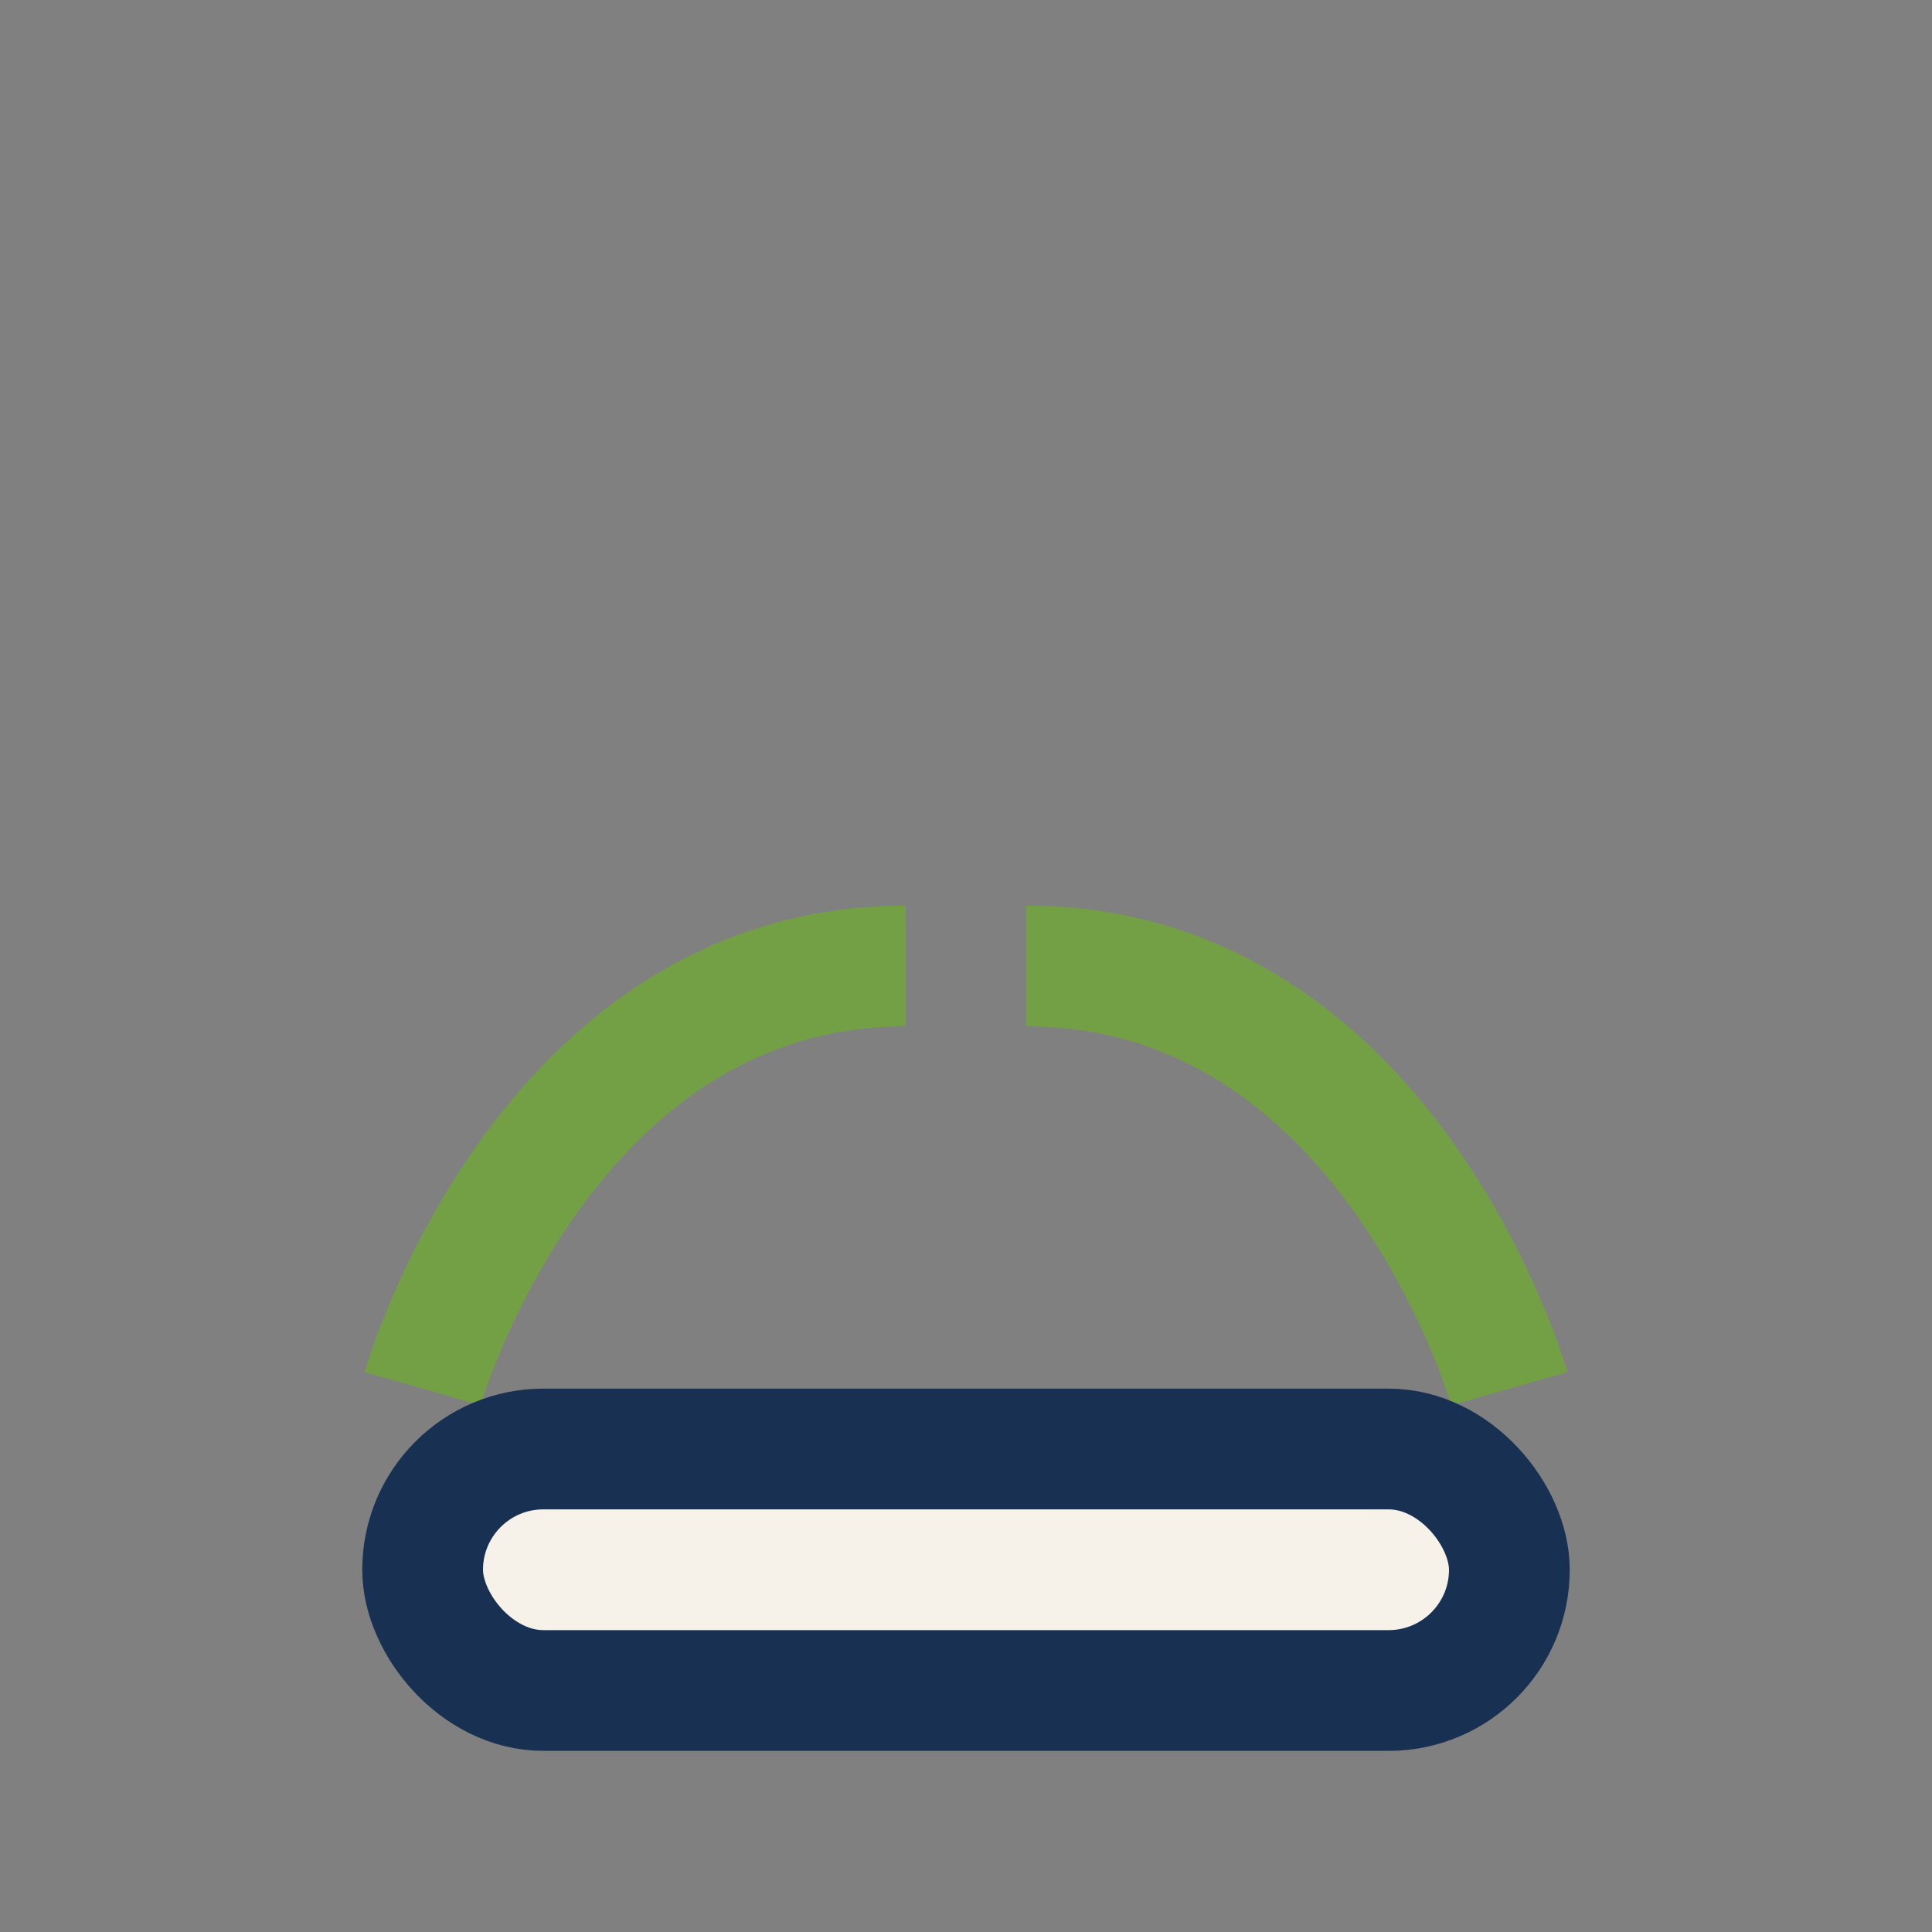
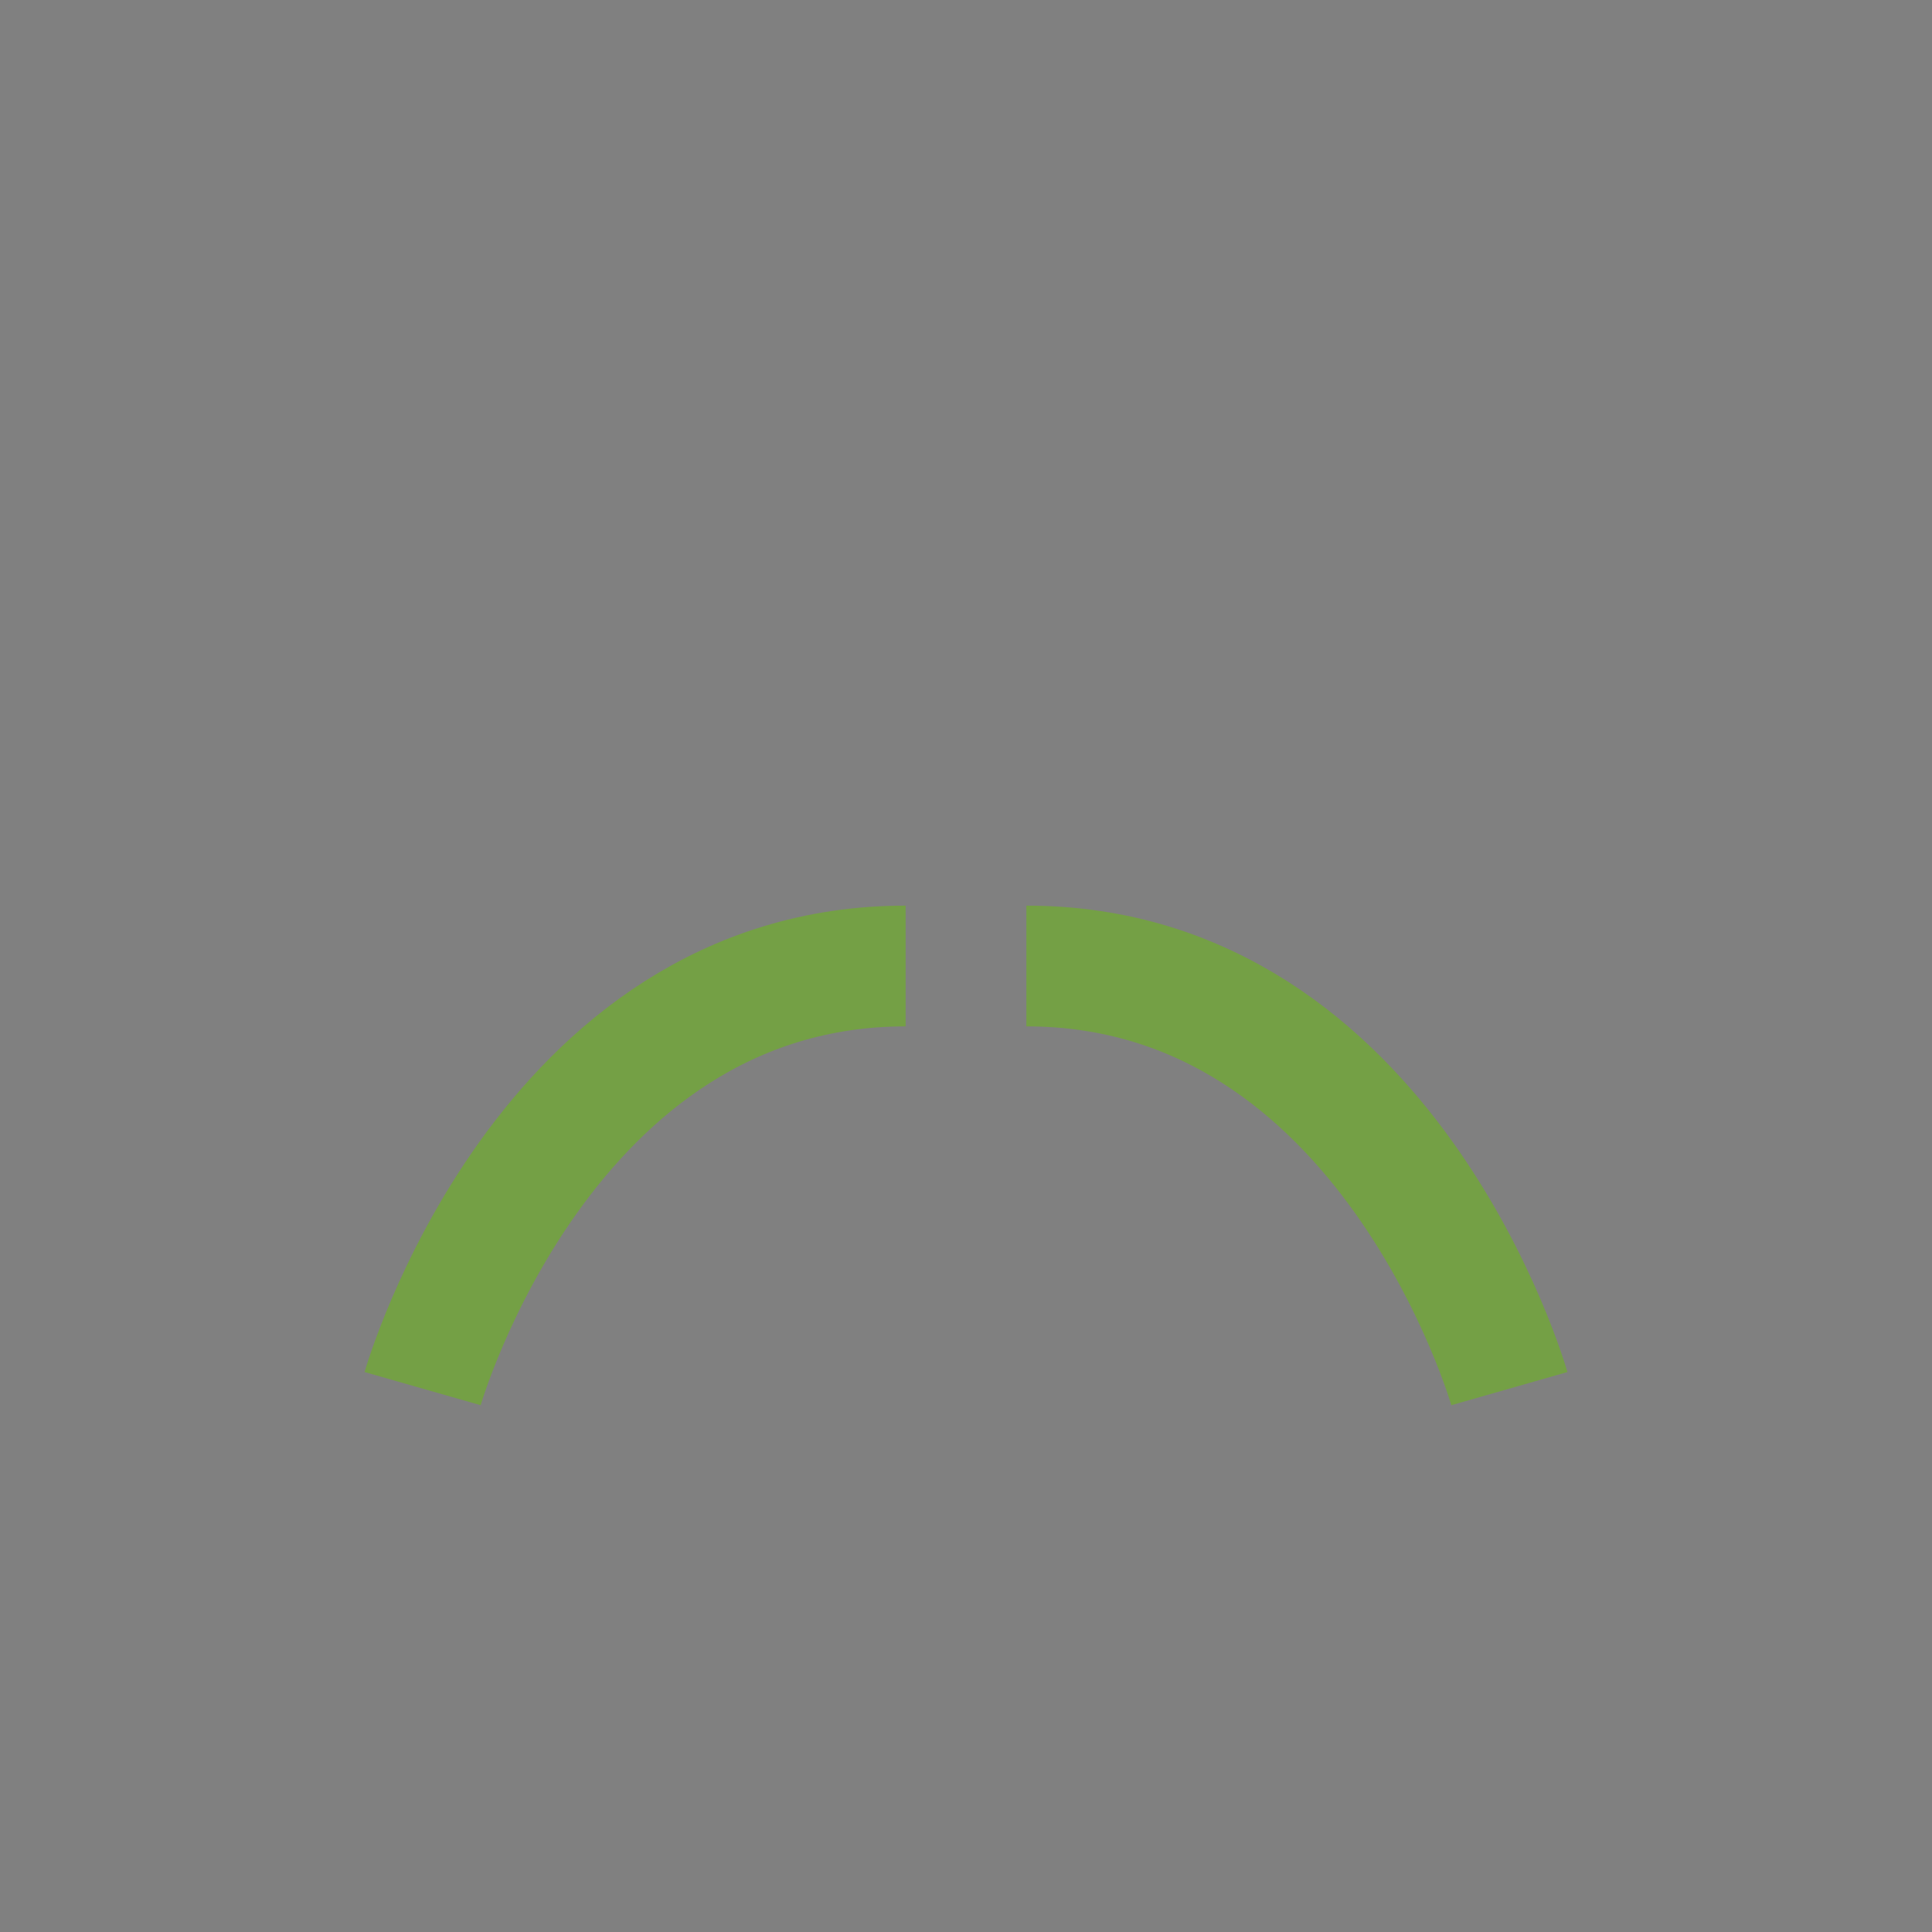
<svg xmlns="http://www.w3.org/2000/svg" width="32" height="32" viewBox="0 0 32 32">
  <rect x="0" y="0" width="32" height="32" fill="#808080" stroke="none" />
  <path d="M7 23s2-7 8-7m10 7s-2-7-8-7" fill="none" stroke="#74A045" stroke-width="2" />
-   <rect x="7" y="24" width="18" height="4" rx="2" fill="#F6F2EA" stroke="#183153" stroke-width="2" />
</svg>